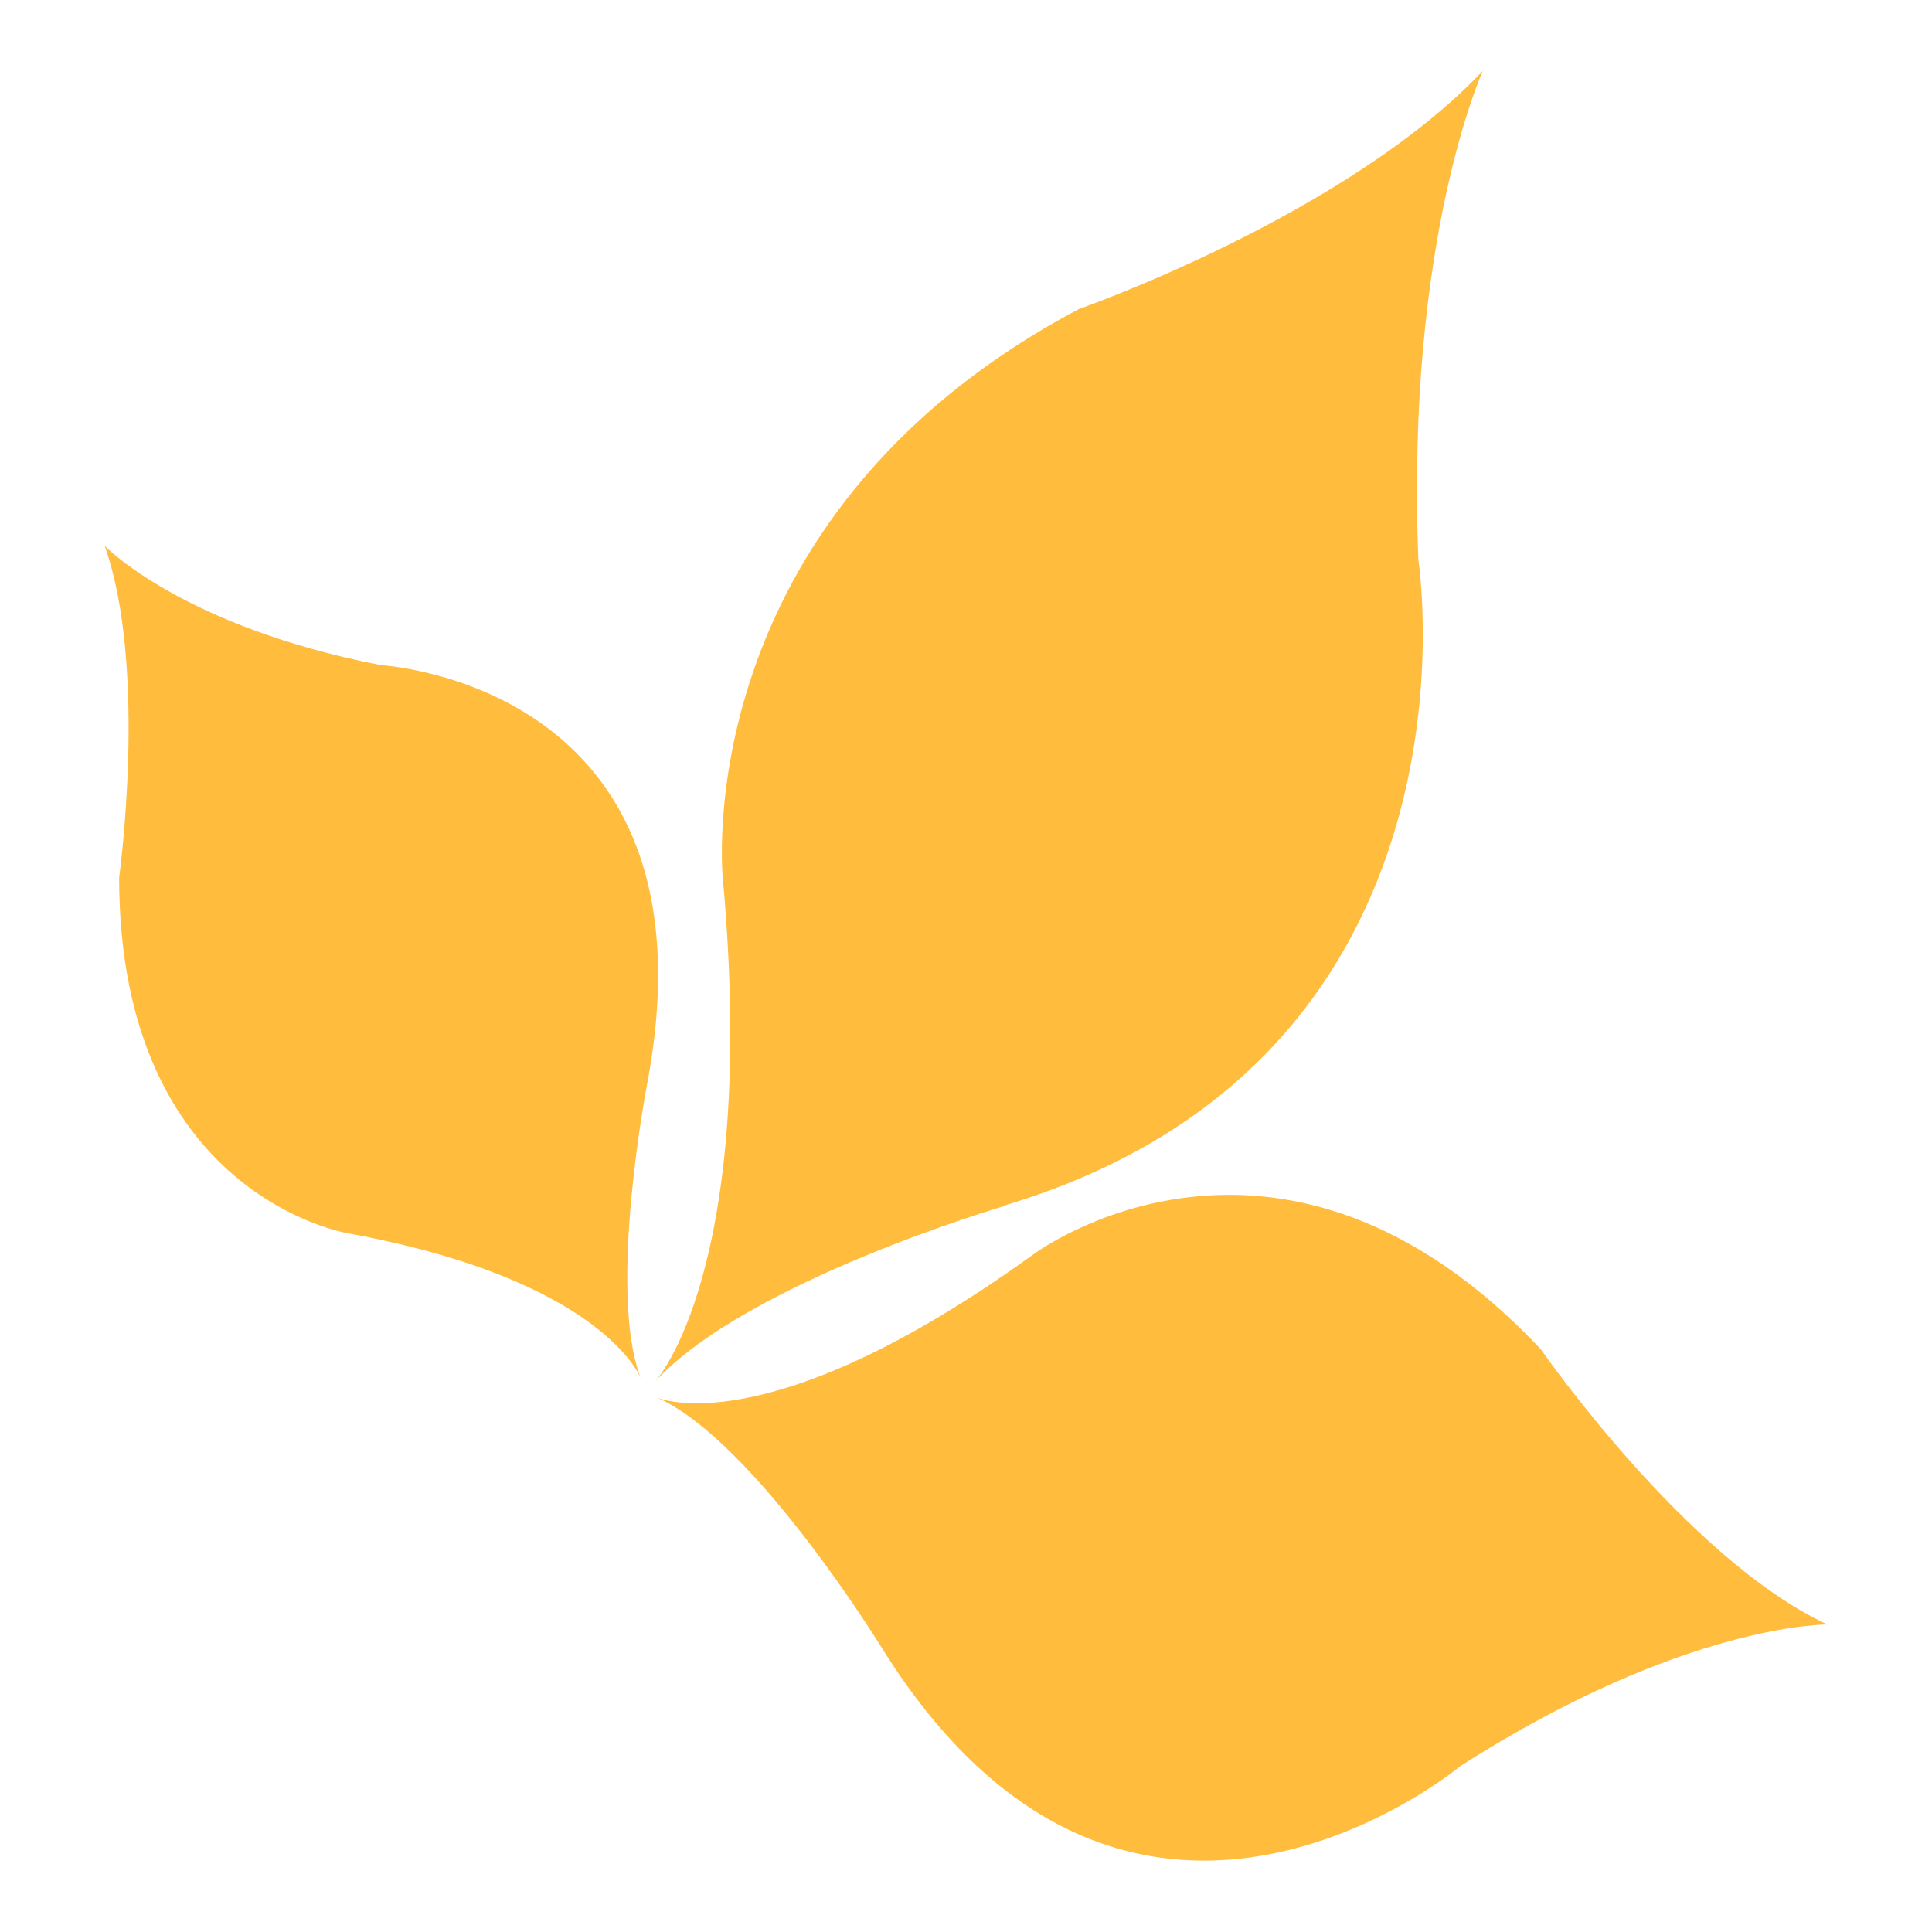
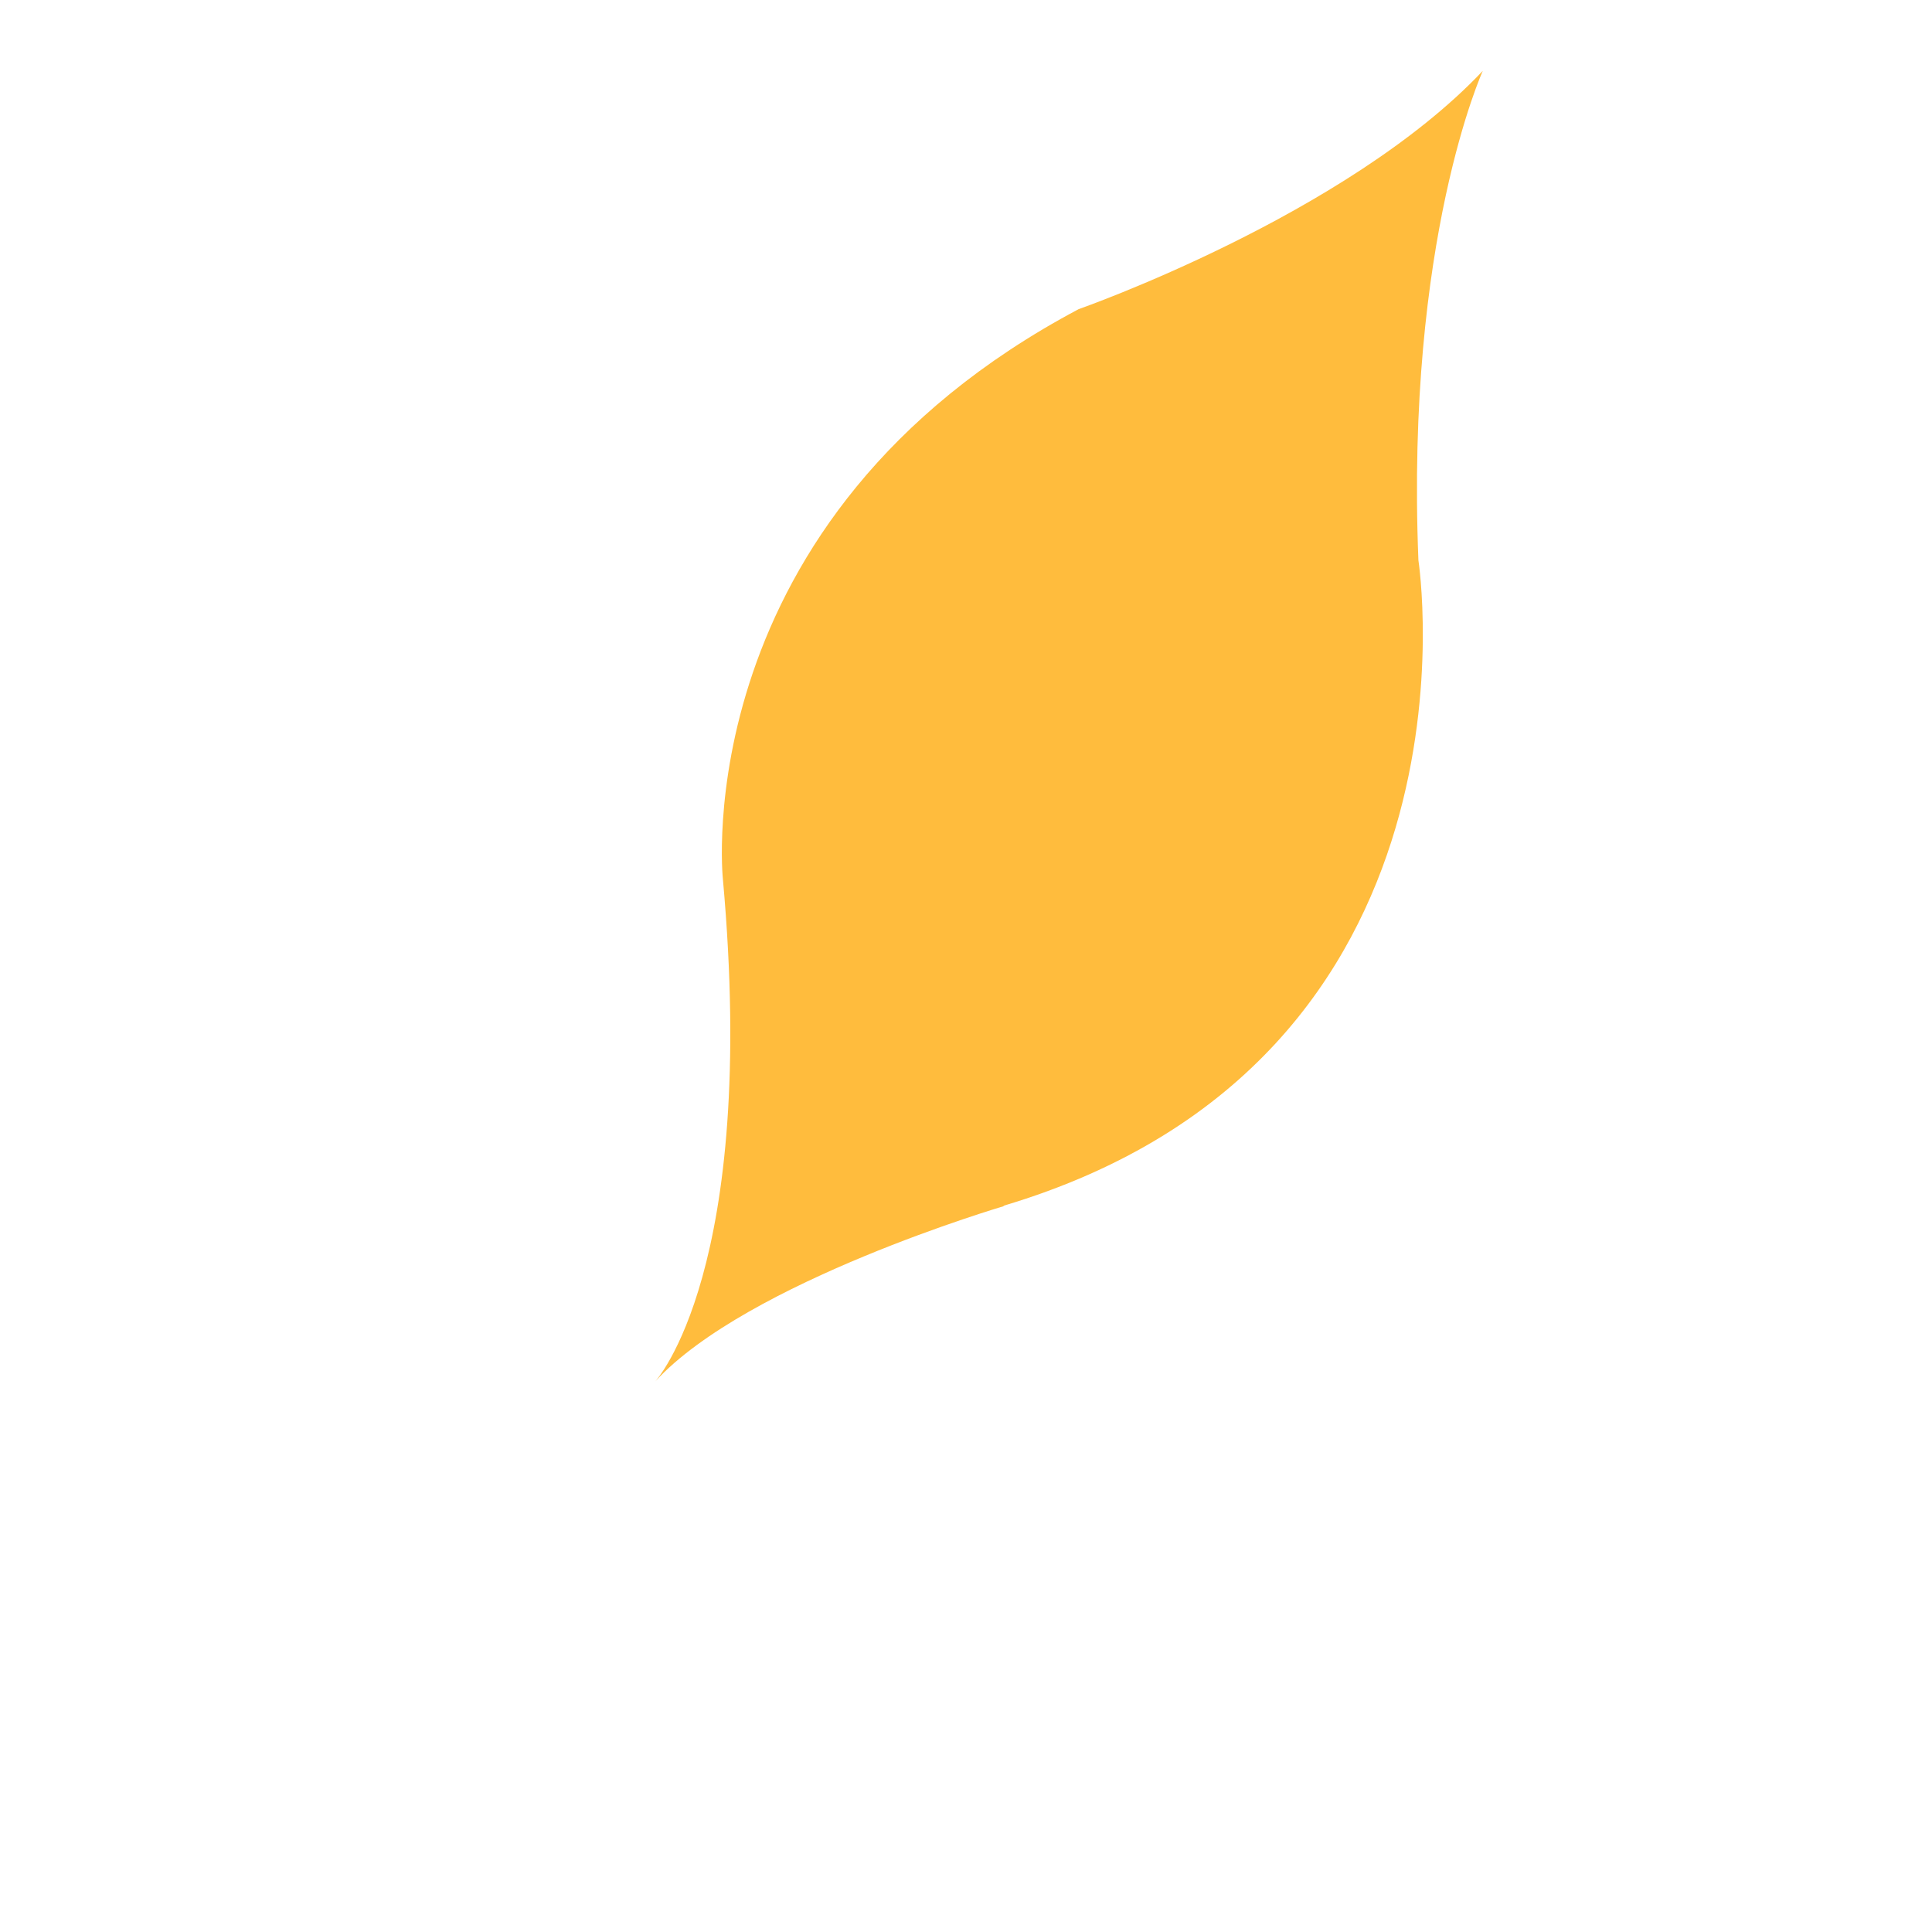
<svg xmlns="http://www.w3.org/2000/svg" id="Calque_1" data-name="Calque 1" version="1.1" viewBox="0 0 120 120">
  <defs>
    <style>
      .cls-1 {
        fill: #ffbc3d;
        stroke-width: 0px;
      }
    </style>
  </defs>
-   <path class="cls-1" d="M23.6,41.3c-12.3-2.4-17.1-7.4-17.1-7.4,2.7,7.6.9,20.6.9,20.6,0,19.8,14.2,22.1,14.2,22.1,15.9,2.9,18.2,9,18.2,9-2.1-5.4.4-18.3.4-18.3,4.7-25-16.7-26-16.7-26h0Z" />
  <path class="cls-1" d="M62.3,74.9c30.6-9.1,25.8-40.1,25.8-40.1-.8-19.9,4-30.4,4-30.4-8.5,9-25.1,14.8-25.1,14.8-24.5,13-22.1,35.4-22.1,35.4,2.2,24.3-4.2,31.2-4.2,31.2,5.7-6.2,21.7-10.9,21.7-10.9h-.1Z" />
-   <path class="cls-1" d="M95.7,83.8c-16.3-17.3-31.5-5.9-31.5-5.9-16.6,12-23.4,8.9-23.4,8.9,6.1,2.7,14,15.6,14,15.6,15.3,24.5,35.9,7.3,35.9,7.3,13.9-8.9,22.8-8.8,22.8-8.8-8.8-4.1-17.8-17.1-17.8-17.1Z" />
</svg>